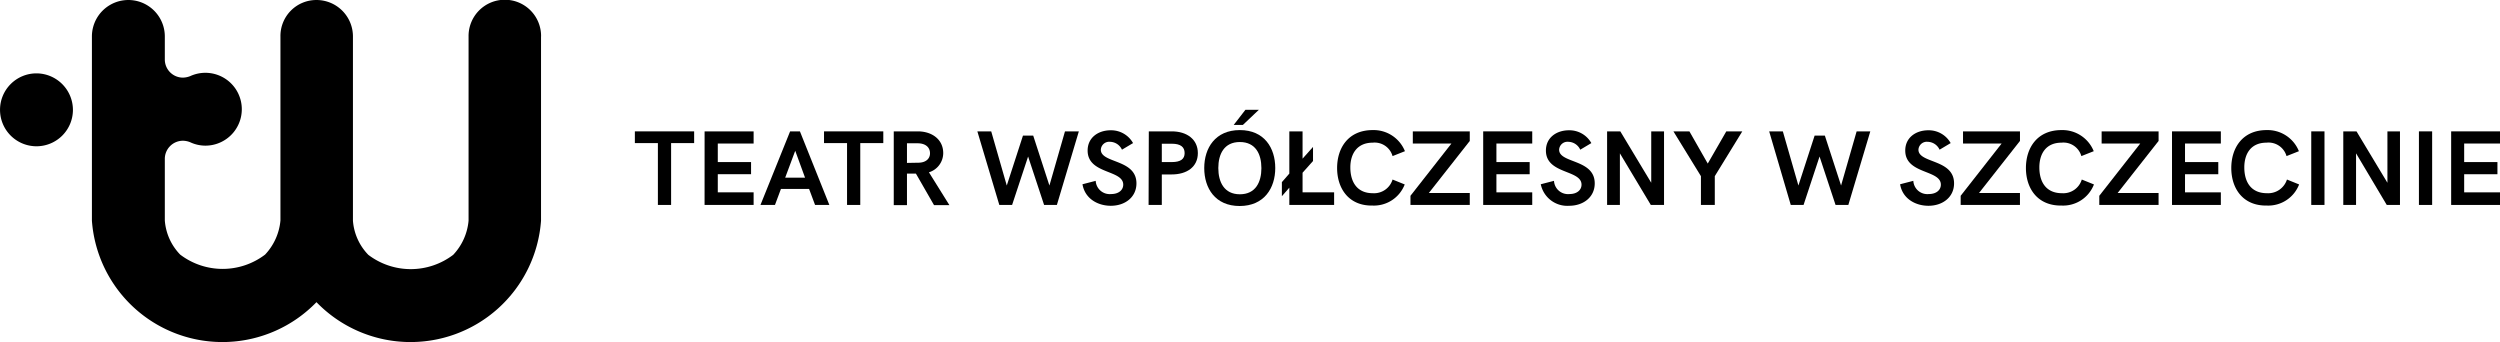
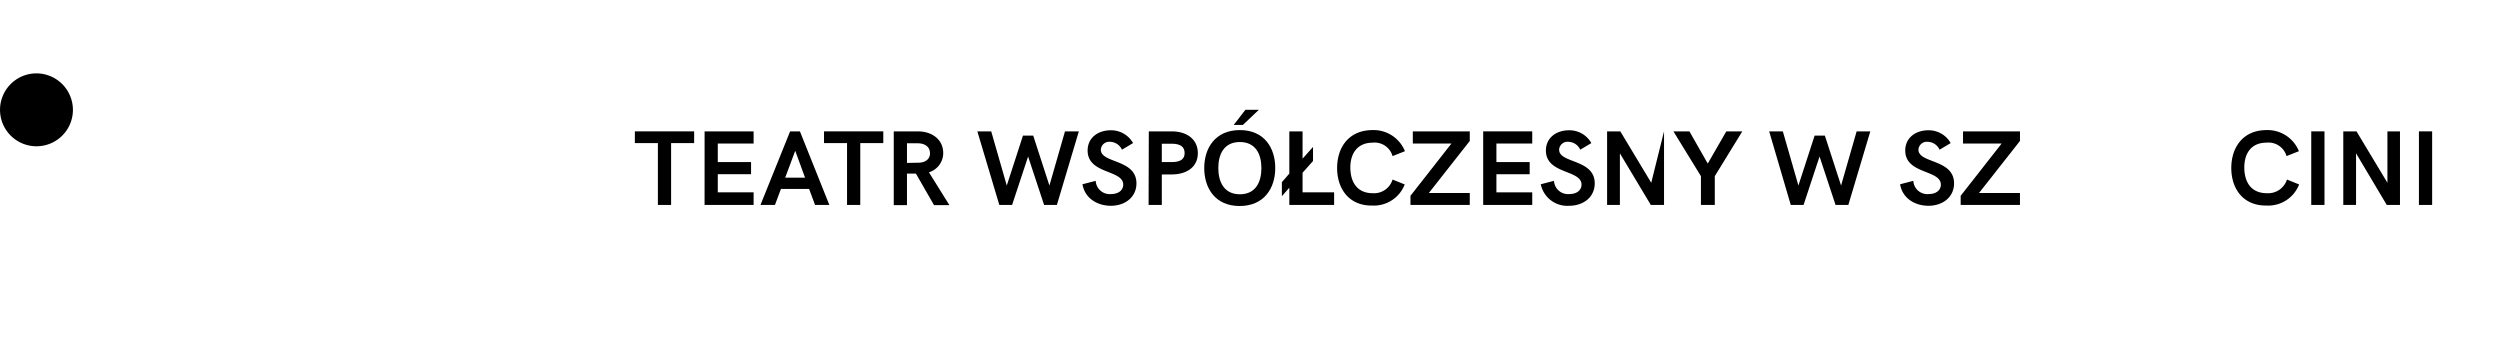
<svg xmlns="http://www.w3.org/2000/svg" id="Group_122" data-name="Group 122" width="438.919" height="60.055" viewBox="0 0 438.919 60.055">
-   <path id="Path_623" data-name="Path 623" d="M400.97,404.194v32.349a22.972,22.972,0,0,1-39.425,14.3,22.972,22.972,0,0,1-39.425-14.3V404.194a6.4,6.4,0,0,1,12.8,0v4.045a3.179,3.179,0,0,0,3.182,3.182,3.66,3.66,0,0,0,1.273-.262,6.394,6.394,0,1,1,2.658,12.205,6.279,6.279,0,0,1-2.658-.6,3.528,3.528,0,0,0-1.273-.262,3.187,3.187,0,0,0-3.182,3.219v10.783a9.609,9.609,0,0,0,2.7,5.991,12.316,12.316,0,0,0,14.9,0,10.028,10.028,0,0,0,2.7-5.991V404.194a6.311,6.311,0,0,1,6.328-6.4,6.4,6.4,0,0,1,6.4,6.4v32.349a9.628,9.628,0,0,0,2.7,5.991,12.316,12.316,0,0,0,14.9,0,10.017,10.017,0,0,0,2.7-5.991V404.194a6.366,6.366,0,1,1,12.731,0Z" transform="translate(-305.983 -397.793)" fill-rule="evenodd" />
  <path id="Path_624" data-name="Path 624" d="M325.927,411.375a6.4,6.4,0,1,1-6.4-6.4A6.424,6.424,0,0,1,325.927,411.375Z" transform="translate(-313.123 -392.094)" fill-rule="evenodd" />
  <g id="Group_121" data-name="Group 121" transform="translate(111.461 19.281)">
    <path id="Path_625" data-name="Path 625" d="M379.31,412.711h-4.043v-2.059h10.408v2.059h-4.045v10.858H379.31Z" transform="translate(-375.267 -406.869)" />
    <path id="Path_626" data-name="Path 626" d="M382.093,410.652H390.7v2.134h-6.29v3.257h5.842v2.134h-5.842v3.182h6.29v2.21h-8.611Z" transform="translate(-369.85 -406.869)" />
    <path id="Path_627" data-name="Path 627" d="M392.767,410.652h1.722l5.167,12.917h-2.509l-1.049-2.809h-4.941l-1.049,2.809h-2.545Zm2.62,8.125-1.722-4.719-1.761,4.719Z" transform="translate(-365.51 -406.869)" />
    <path id="Path_628" data-name="Path 628" d="M397.826,412.711h-4.043v-2.059h10.408v2.059h-4.044v10.858h-2.321Z" transform="translate(-360.573 -406.869)" />
    <path id="Path_629" data-name="Path 629" d="M400.647,410.652h4.193c2.432,0,4.455,1.385,4.455,3.818a3.542,3.542,0,0,1-2.509,3.37l3.594,5.765h-2.7l-3.182-5.54H402.93v5.54h-2.321V410.652Zm4.38,5.5c1.236-.038,1.946-.71,1.946-1.647,0-1.087-.823-1.759-2.17-1.759H402.93v3.444l2.1-.038Z" transform="translate(-355.156 -406.869)" />
    <path id="Path_630" data-name="Path 630" d="M408.792,410.652h2.434l2.732,9.51L416.8,411.4h1.8l2.845,8.762,2.733-9.51h2.434l-3.856,12.917H420.51l-2.807-8.5-2.809,8.5h-2.246Z" transform="translate(-348.662 -406.869)" />
    <path id="Path_631" data-name="Path 631" d="M419.083,420.021l2.321-.6a2.462,2.462,0,0,0,2.7,2.321c1.385,0,2.134-.75,2.134-1.648,0-2.658-6.252-1.8-6.252-5.991,0-2.283,1.872-3.557,4.043-3.557a4.409,4.409,0,0,1,3.932,2.247l-1.946,1.16a2.359,2.359,0,0,0-2.1-1.385,1.467,1.467,0,0,0-1.611,1.385c0,2.434,6.253,1.611,6.253,5.915,0,2.434-2.021,3.932-4.493,3.932C421.741,423.8,419.5,422.528,419.083,420.021Z" transform="translate(-340.495 -406.953)" />
    <path id="Path_632" data-name="Path 632" d="M425.592,410.652h4.043c2.622,0,4.568,1.385,4.568,3.818s-1.946,3.743-4.568,3.743h-1.76v5.356h-2.321l.038-12.917Zm4.043,5.391c1.573,0,2.247-.561,2.247-1.573,0-1.049-.674-1.648-2.247-1.648h-1.76v3.221Z" transform="translate(-335.36 -406.869)" />
    <path id="Path_633" data-name="Path 633" d="M431,418.765c0-3.519,1.948-6.665,6.252-6.665s6.217,3.146,6.217,6.665-1.948,6.665-6.253,6.665S431,422.284,431,418.765Zm10.035,0c0-2.434-1.012-4.568-3.783-4.568s-3.781,2.134-3.781,4.568,1.012,4.606,3.781,4.606S441.037,421.236,441.037,418.765Zm-2.809-10.222h2.359L437.78,411.2h-1.611Z" transform="translate(-331.036 -408.543)" />
    <path id="Path_634" data-name="Path 634" d="M447.773,421.36v2.21H439.91v-3.033l-1.309,1.5v-2.472l1.309-1.5v-7.413h2.323v4.792l1.835-2.059v2.47l-1.835,2.059v3.445Z" transform="translate(-325.006 -406.869)" />
    <path id="Path_635" data-name="Path 635" d="M444.007,417.191c0-3.557,1.986-6.665,6.253-6.665a5.925,5.925,0,0,1,5.655,3.707l-2.172.861a3.267,3.267,0,0,0-3.483-2.359c-2.732,0-3.93,1.948-3.93,4.344,0,2.583,1.2,4.529,3.93,4.529a3.389,3.389,0,0,0,3.483-2.4l2.134.863a5.8,5.8,0,0,1-5.653,3.706C446.03,423.856,444.007,420.748,444.007,417.191Z" transform="translate(-320.715 -406.969)" />
    <path id="Path_636" data-name="Path 636" d="M461.6,412.336l-7.187,9.137H461.6v2.1H451.188v-1.611l7.189-9.172H451.6v-2.134h10v1.684Z" transform="translate(-315.017 -406.869)" />
    <path id="Path_637" data-name="Path 637" d="M458.307,410.652h8.611v2.134h-6.29v3.257h5.84v2.134h-5.84v3.182h6.29v2.21h-8.611Z" transform="translate(-309.367 -406.869)" />
    <path id="Path_638" data-name="Path 638" d="M463.943,420.021l2.321-.6a2.462,2.462,0,0,0,2.7,2.321c1.385,0,2.134-.75,2.134-1.648,0-2.658-6.252-1.8-6.252-5.991,0-2.283,1.872-3.557,4.043-3.557a4.409,4.409,0,0,1,3.932,2.247l-1.946,1.16a2.359,2.359,0,0,0-2.1-1.385,1.467,1.467,0,0,0-1.611,1.385c0,2.434,6.252,1.611,6.252,5.915,0,2.434-2.021,3.932-4.493,3.932A4.75,4.75,0,0,1,463.943,420.021Z" transform="translate(-304.894 -406.953)" />
-     <path id="Path_639" data-name="Path 639" d="M480.431,410.652v12.917H478.11l-5.429-9.061v9.061h-2.246V410.652h2.321l5.429,9.024v-9.024Z" transform="translate(-299.742 -406.869)" />
+     <path id="Path_639" data-name="Path 639" d="M480.431,410.652v12.917H478.11l-5.429-9.061v9.061h-2.246V410.652h2.321l5.429,9.024Z" transform="translate(-299.742 -406.869)" />
    <path id="Path_640" data-name="Path 640" d="M481.757,418.513l-4.83-7.861h2.807l3.221,5.653,3.257-5.653h2.807l-4.828,7.861v5.056h-2.434v-5.056Z" transform="translate(-294.59 -406.869)" />
    <path id="Path_641" data-name="Path 641" d="M486.3,410.652h2.4l2.733,9.51,2.845-8.762h1.8l2.845,8.762,2.733-9.51h2.4l-3.856,12.917h-2.246l-2.809-8.5-2.807,8.5h-2.247Z" transform="translate(-287.152 -406.869)" />
    <path id="Path_642" data-name="Path 642" d="M499.117,420.021l2.321-.6a2.462,2.462,0,0,0,2.7,2.321c1.385,0,2.134-.75,2.134-1.648,0-2.658-6.252-1.8-6.252-5.991,0-2.283,1.873-3.557,4.043-3.557a4.409,4.409,0,0,1,3.931,2.247l-1.946,1.16a2.359,2.359,0,0,0-2.1-1.385,1.467,1.467,0,0,0-1.611,1.385c0,2.434,6.253,1.611,6.253,5.915,0,2.434-2.021,3.932-4.493,3.932C501.775,423.8,499.528,422.528,499.117,420.021Z" transform="translate(-276.981 -406.953)" />
    <path id="Path_643" data-name="Path 643" d="M515.453,412.336l-7.189,9.137h7.189v2.1H505.045v-1.611l7.189-9.172h-6.776v-2.134h10v1.684Z" transform="translate(-272.276 -406.869)" />
-     <path id="Path_644" data-name="Path 644" d="M511.433,417.191c0-3.557,1.984-6.665,6.252-6.665a5.922,5.922,0,0,1,5.653,3.707l-2.172.861a3.266,3.266,0,0,0-3.481-2.359c-2.733,0-3.894,1.948-3.894,4.344,0,2.583,1.2,4.529,3.969,4.529a3.388,3.388,0,0,0,3.481-2.4l2.134.863a5.8,5.8,0,0,1-5.653,3.706C513.454,423.856,511.433,420.748,511.433,417.191Z" transform="translate(-267.207 -406.969)" />
-     <path id="Path_645" data-name="Path 645" d="M529.022,412.336l-7.189,9.137h7.189v2.1H518.614v-1.611l7.189-9.172h-6.778v-2.134h10v1.684Z" transform="translate(-261.508 -406.869)" />
-     <path id="Path_646" data-name="Path 646" d="M525.732,410.652h8.574v2.134h-6.29v3.257h5.842v2.134h-5.842v3.182h6.29v2.21h-8.574Z" transform="translate(-255.859 -406.869)" />
    <path id="Path_647" data-name="Path 647" d="M531.535,417.191c0-3.557,1.986-6.665,6.217-6.665a5.924,5.924,0,0,1,5.654,3.707l-2.172.861a3.284,3.284,0,0,0-3.519-2.359c-2.733,0-3.894,1.948-3.894,4.344,0,2.583,1.2,4.529,3.967,4.529a3.461,3.461,0,0,0,3.521-2.4l2.133.863a5.8,5.8,0,0,1-5.653,3.706C533.558,423.856,531.535,420.748,531.535,417.191Z" transform="translate(-251.254 -406.969)" />
    <path id="Path_648" data-name="Path 648" d="M539.363,410.652h2.323v12.917h-2.323Z" transform="translate(-245.042 -406.869)" />
    <path id="Path_649" data-name="Path 649" d="M552.453,410.652v12.917h-2.321l-5.391-9.061v9.061H542.5V410.652h2.321l5.429,9.024v-9.024Z" transform="translate(-242.556 -406.869)" />
    <path id="Path_650" data-name="Path 650" d="M549.9,410.652h2.321v12.917H549.9Z" transform="translate(-236.676 -406.869)" />
-     <path id="Path_651" data-name="Path 651" d="M553.057,410.652h8.575v2.134h-6.29v3.257h5.84v2.134h-5.84v3.182h6.29v2.21h-8.575Z" transform="translate(-234.174 -406.869)" />
  </g>
</svg>